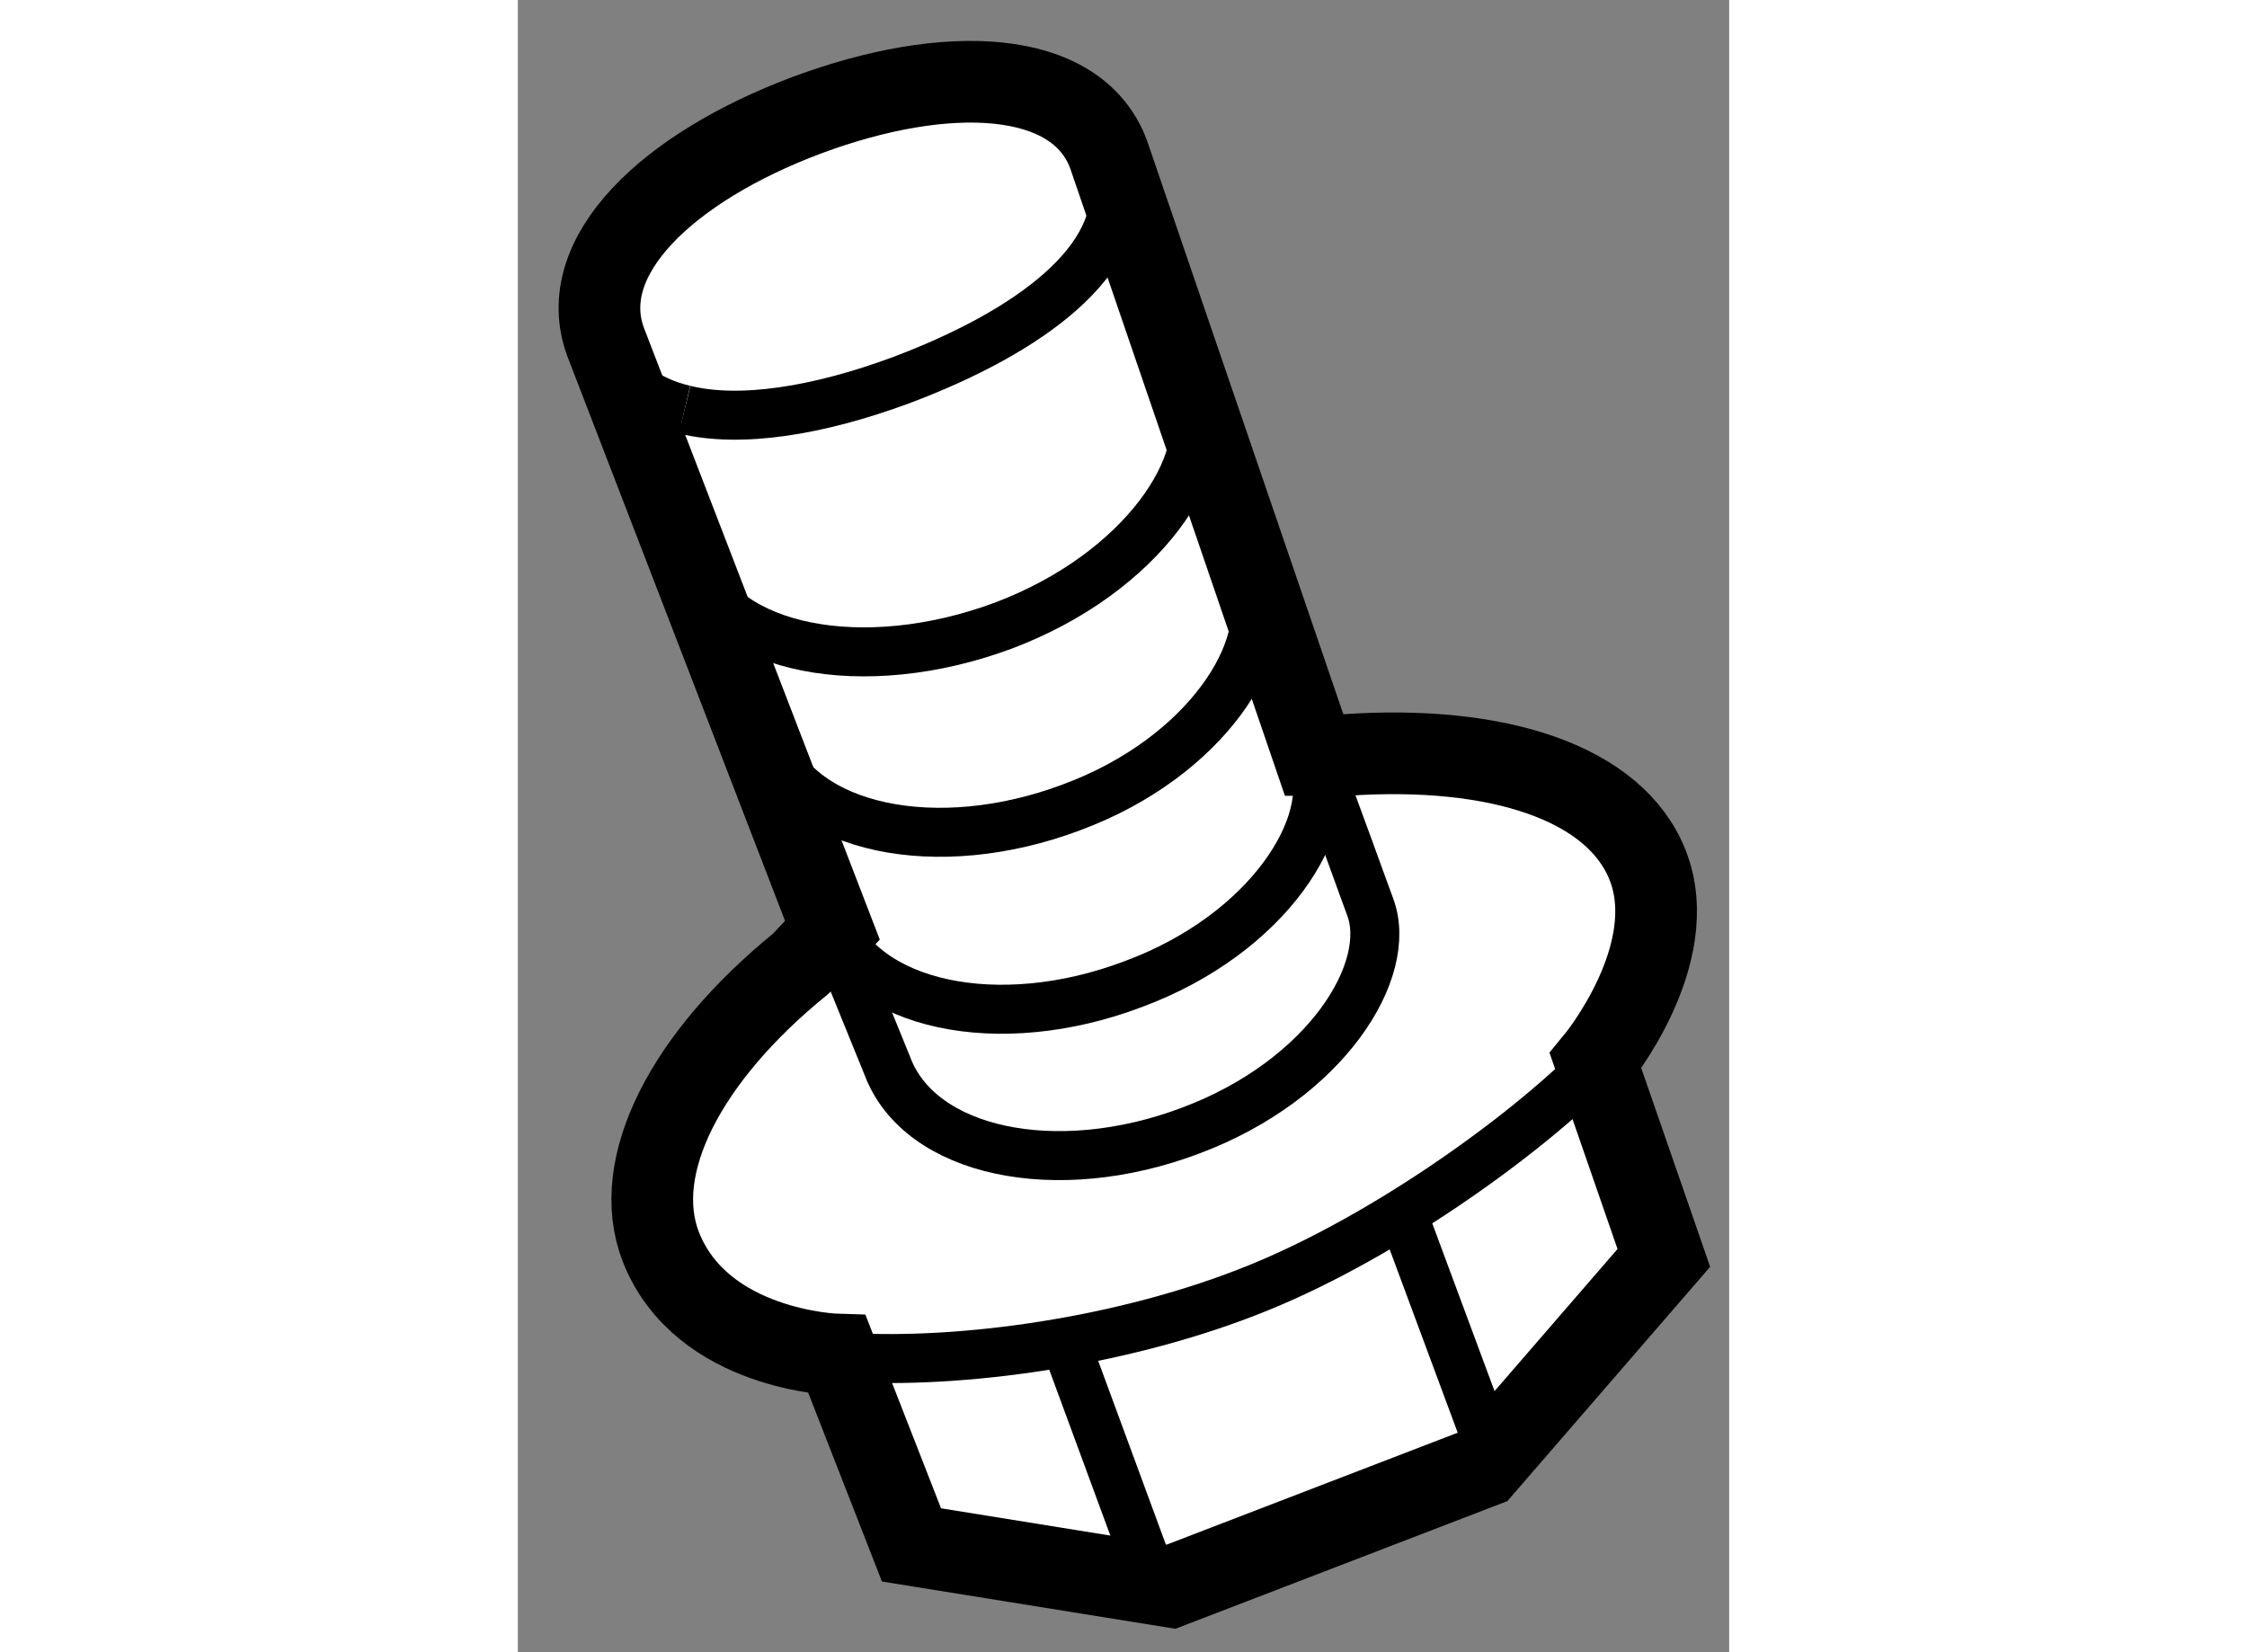
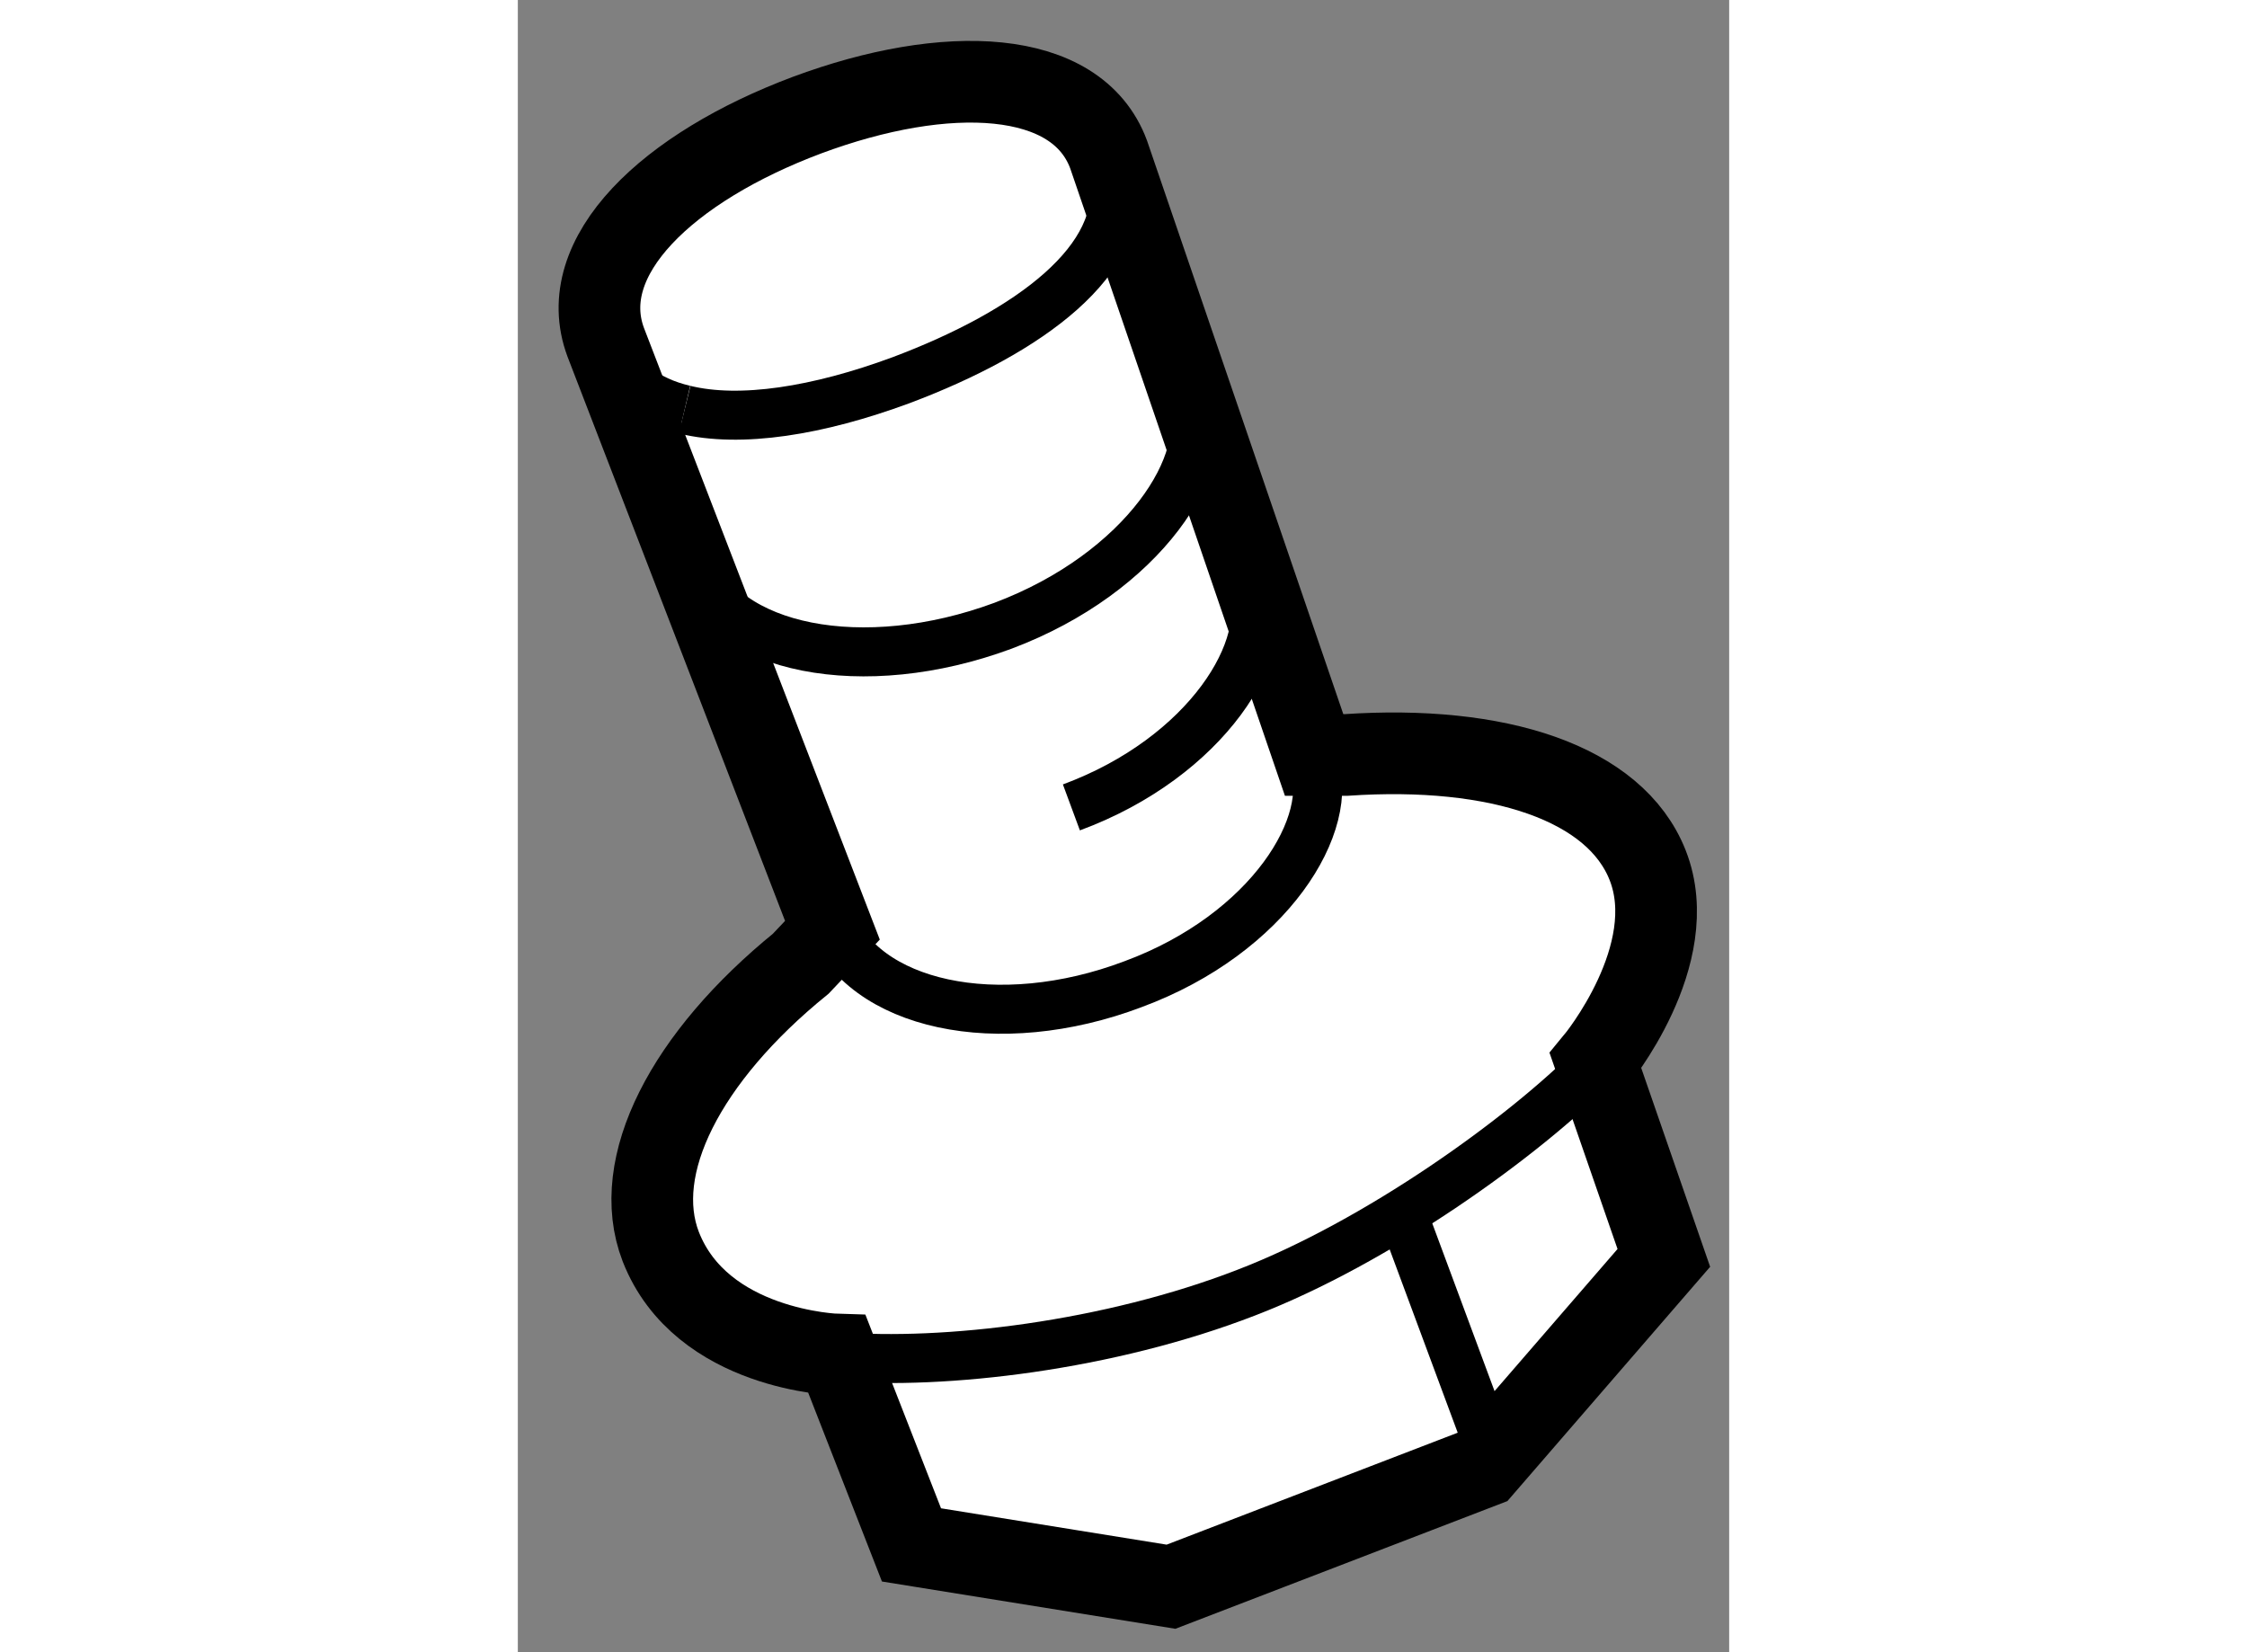
<svg xmlns="http://www.w3.org/2000/svg" version="1.1" x="0px" y="0px" width="244.8px" height="180px" viewBox="199.141 166.796 7.416 10.115" enable-background="new 0 0 244.8 180" xml:space="preserve">
  <rect x="199.141" y="166.796" width="7.416" height="10.115" fill="#808080" stroke="none" />
  <g>
    <path fill="#FFFFFF" stroke="#000000" stroke-width="0.5" d="M204.211,171.418c0.931-0.063,1.648,0.17,1.847,0.675    c0.217,0.551-0.319,1.198-0.319,1.198l0.418,1.206l-1.106,1.278l-1.911,0.735l-1.589-0.256l-0.455-1.165    c0,0-0.831-0.023-1.08-0.661c-0.191-0.495,0.155-1.162,0.857-1.732l0.194-0.205l-1.388-3.6c-0.196-0.526,0.381-1.071,1.232-1.39    c0.851-0.317,1.652-0.287,1.847,0.241l1.258,3.676L204.211,171.418z" />
    <path fill="none" stroke="#000000" stroke-width="0.3" d="M200.162,169.304c0.342,0.084,0.818,0.007,1.324-0.18    c0.791-0.297,1.388-0.74,1.302-1.248" />
    <path fill="none" stroke="#000000" stroke-width="0.3" d="M199.677,168.908c0.079,0.213,0.251,0.341,0.485,0.396" />
-     <path fill="none" stroke="#000000" stroke-width="0.3" d="M204.021,171.432c0.133,0.344,0.313,0.851,0.337,0.913    c0.149,0.388-0.269,1.063-1.099,1.373c-0.824,0.311-1.659,0.132-1.856-0.397l-0.333-0.819" />
-     <path fill="none" stroke="#000000" stroke-width="0.3" d="M203.576,170.231c0.026,0.069,0.047,0.115,0.054,0.138    c0.149,0.384-0.27,1.063-1.1,1.37c-0.826,0.31-1.659,0.132-1.855-0.395" />
+     <path fill="none" stroke="#000000" stroke-width="0.3" d="M203.576,170.231c0.026,0.069,0.047,0.115,0.054,0.138    c0.149,0.384-0.27,1.063-1.1,1.37" />
    <path fill="none" stroke="#000000" stroke-width="0.3" d="M203.205,169.095c0.028,0.068,0.05,0.121,0.055,0.138    c0.151,0.385-0.288,1.07-1.149,1.394c-0.854,0.316-1.71,0.15-1.909-0.379" />
    <path fill="none" stroke="#000000" stroke-width="0.3" d="M203.954,171.313c0.027,0.067,0.047,0.117,0.054,0.136    c0.151,0.384-0.267,1.064-1.1,1.372c-0.826,0.313-1.658,0.132-1.855-0.396" />
    <line fill="none" stroke="#000000" stroke-width="0.3" x1="205.084" y1="175.645" x2="204.591" y2="174.317" />
-     <line fill="none" stroke="#000000" stroke-width="0.3" x1="203.044" y1="176.511" x2="202.501" y2="175.037" />
    <path fill="none" stroke="#000000" stroke-width="0.3" d="M205.744,173.306c-0.444,0.452-1.341,1.095-2.142,1.403    c-0.843,0.327-1.852,0.445-2.503,0.392" />
  </g>
</svg>